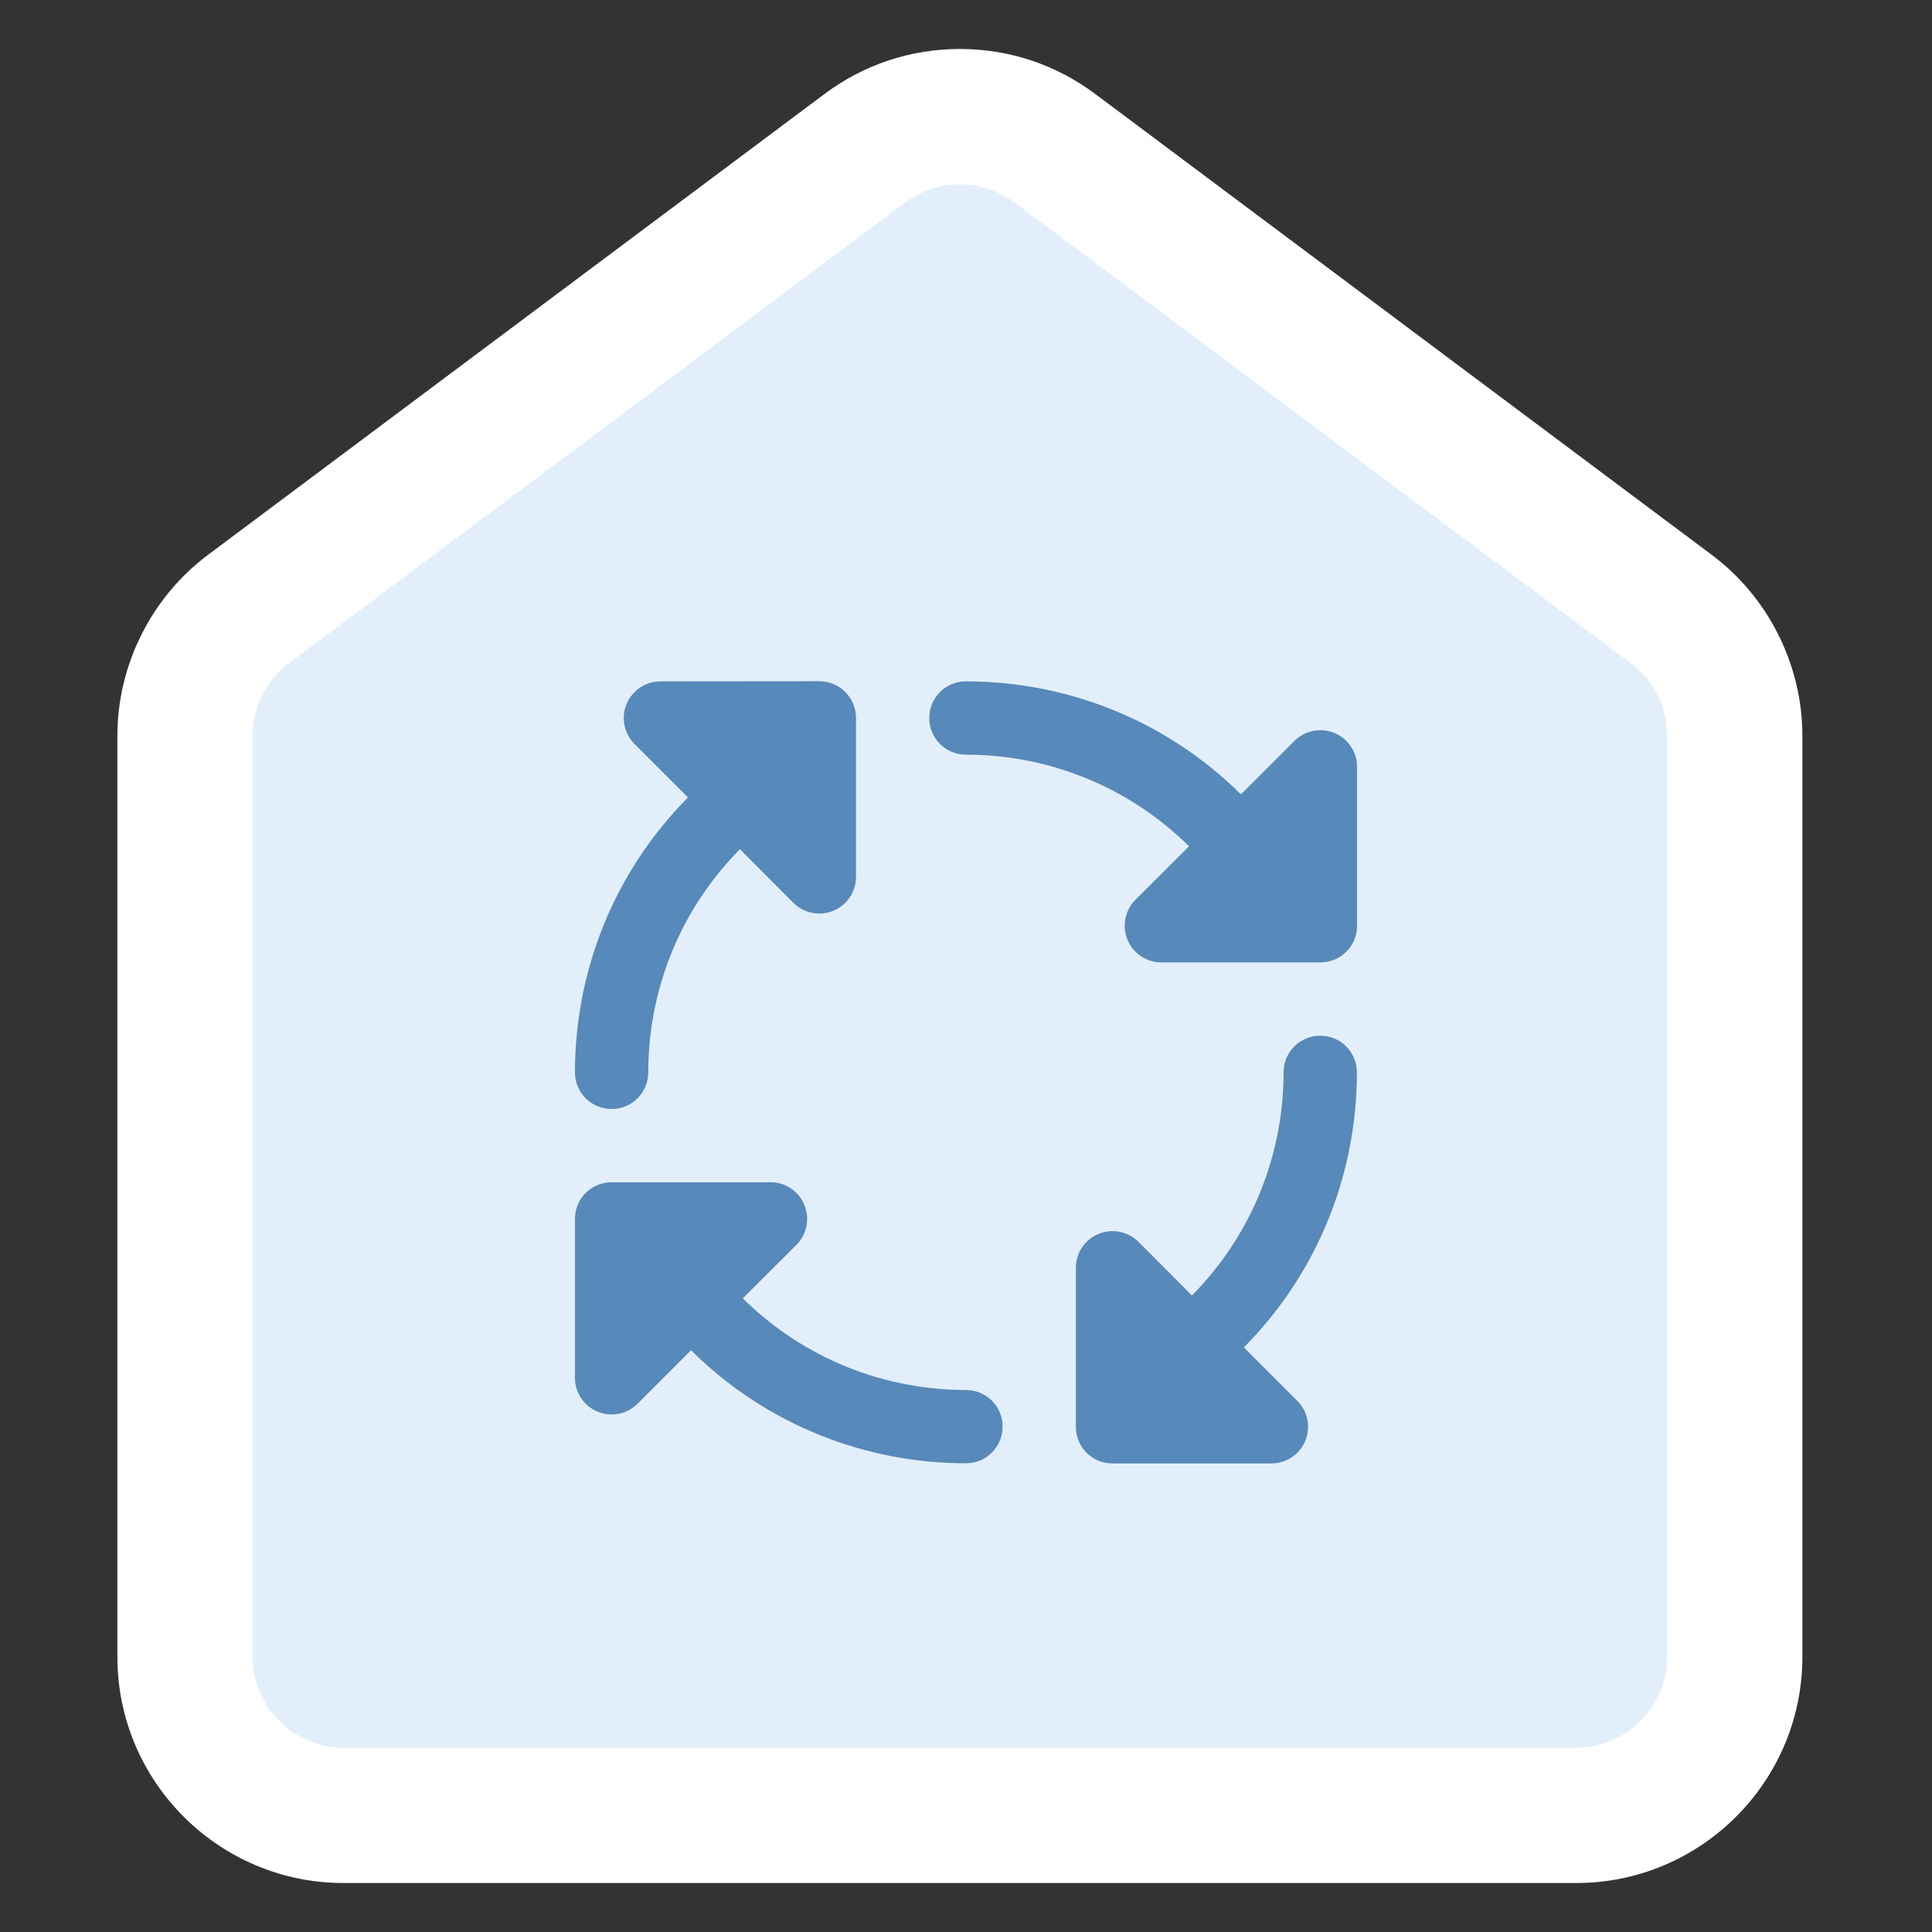
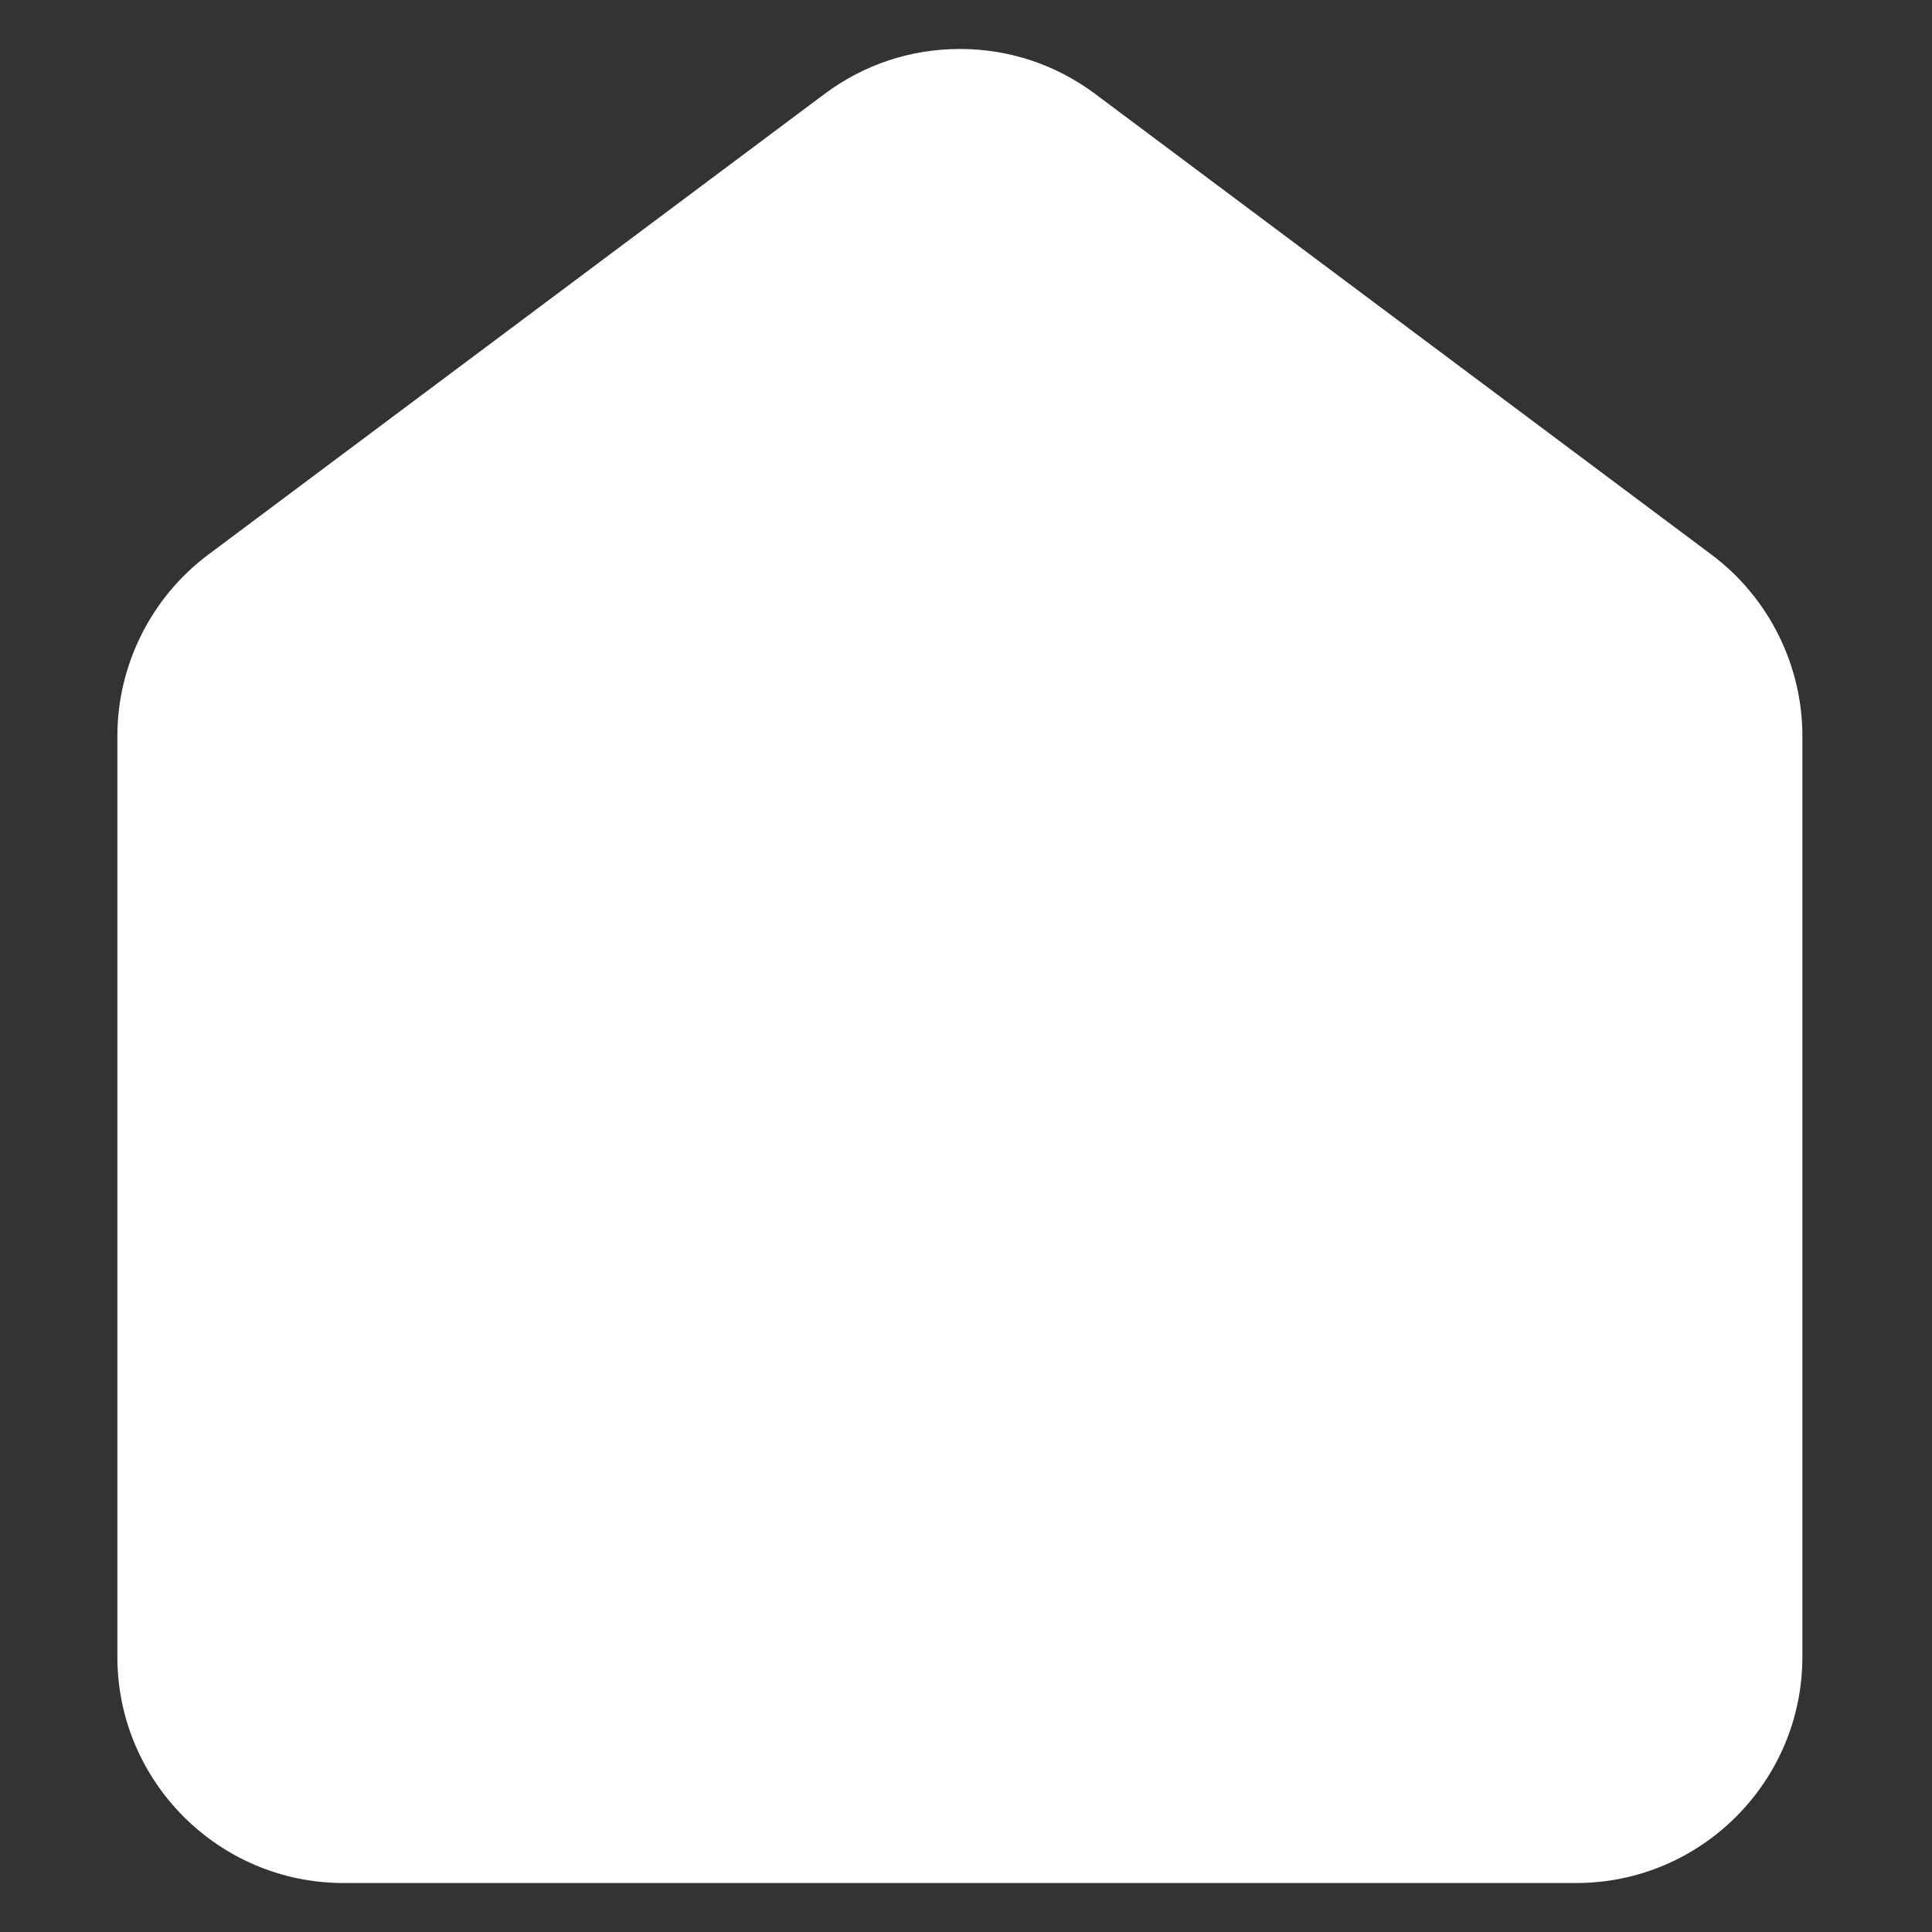
<svg xmlns="http://www.w3.org/2000/svg" id="Image_Testing_" data-name="Image Testing\" viewBox="0 0 642.58 642.58">
  <rect x="0" y="0" width="642.58" height="642.58" fill="#333333" stroke="none" />
  <defs>
    <style>
      .cls-1 {
        fill: #fff;
      }

      .cls-2 {
        fill: #5789ba;
      }

      .cls-3 {
        fill: #e2effa;
      }
    </style>
  </defs>
  <path class="cls-1" d="M114.25,626.29c-41.47,0-75.21-33.74-75.21-75.21V244.75c0-23.59,11.28-46.11,30.18-60.24L274.22,31.26c13.1-9.79,28.67-14.97,45.03-14.97s31.93,5.18,45.03,14.97l205.01,153.25c18.9,14.13,30.18,36.65,30.18,60.24v306.33c0,41.47-33.74,75.21-75.21,75.21H114.25Z" />
-   <path class="cls-3" d="M524.26,581.29H114.25c-16.69,0-30.21-13.53-30.21-30.21V244.75c0-9.53,4.49-18.49,12.12-24.2l205.01-153.25c10.73-8.02,25.45-8.02,36.18,0l205.01,153.25c7.63,5.7,12.12,14.67,12.12,24.2v306.33c0,16.69-13.53,30.21-30.21,30.21Z" />
-   <path class="cls-2" d="M333.46,474.5c0-6.76-5.44-12.19-12.19-12.19-26.82,0-53.64-10.16-74.21-30.48l17.83-17.78c3.5-3.5,4.52-8.74,2.64-13.31-1.88-4.57-6.3-7.52-11.23-7.52h-52.88c-6.76,0-12.19,5.44-12.19,12.19v52.83c0,4.93,2.95,9.4,7.52,11.28s9.8.86,13.31-2.64l17.78-17.78c25.3,25.09,58.42,37.59,91.43,37.59,6.76,0,12.19-5.44,12.19-12.19ZM321.26,226.62c-6.76,0-12.19,5.44-12.19,12.19s5.44,12.19,12.19,12.19c26.82,0,53.64,10.16,74.21,30.48l-17.83,17.78c-3.5,3.5-4.52,8.74-2.64,13.31s6.35,7.52,11.28,7.52h52.88c6.76,0,12.19-5.44,12.19-12.19v-52.83c0-4.93-2.95-9.4-7.52-11.28-4.57-1.88-9.8-.86-13.31,2.64l-17.78,17.78c-25.3-25.09-58.42-37.59-91.43-37.59h-.05ZM203.42,368.85c6.76,0,12.19-5.44,12.19-12.19,0-26.82,10.16-53.64,30.48-74.21l17.78,17.83c3.5,3.5,8.74,4.52,13.31,2.64s7.52-6.35,7.52-11.28v-52.88c0-6.76-5.44-12.19-12.19-12.19l-52.83.05c-4.93,0-9.35,2.95-11.28,7.52s-.81,9.8,2.64,13.31l17.78,17.78c-25.09,25.3-37.59,58.42-37.59,91.43,0,6.76,5.44,12.19,12.19,12.19ZM451.3,356.66c0-6.76-5.44-12.19-12.19-12.19s-12.19,5.44-12.19,12.19c0,26.82-10.16,53.64-30.48,74.21l-17.78-17.83c-3.5-3.5-8.74-4.52-13.31-2.64-4.57,1.88-7.52,6.35-7.52,11.28v52.88c0,6.76,5.44,12.19,12.19,12.19h52.83c4.93,0,9.4-2.95,11.28-7.52,1.88-4.57.86-9.8-2.64-13.31l-17.78-17.78c25.09-25.3,37.59-58.42,37.59-91.43v-.05Z" />
</svg>